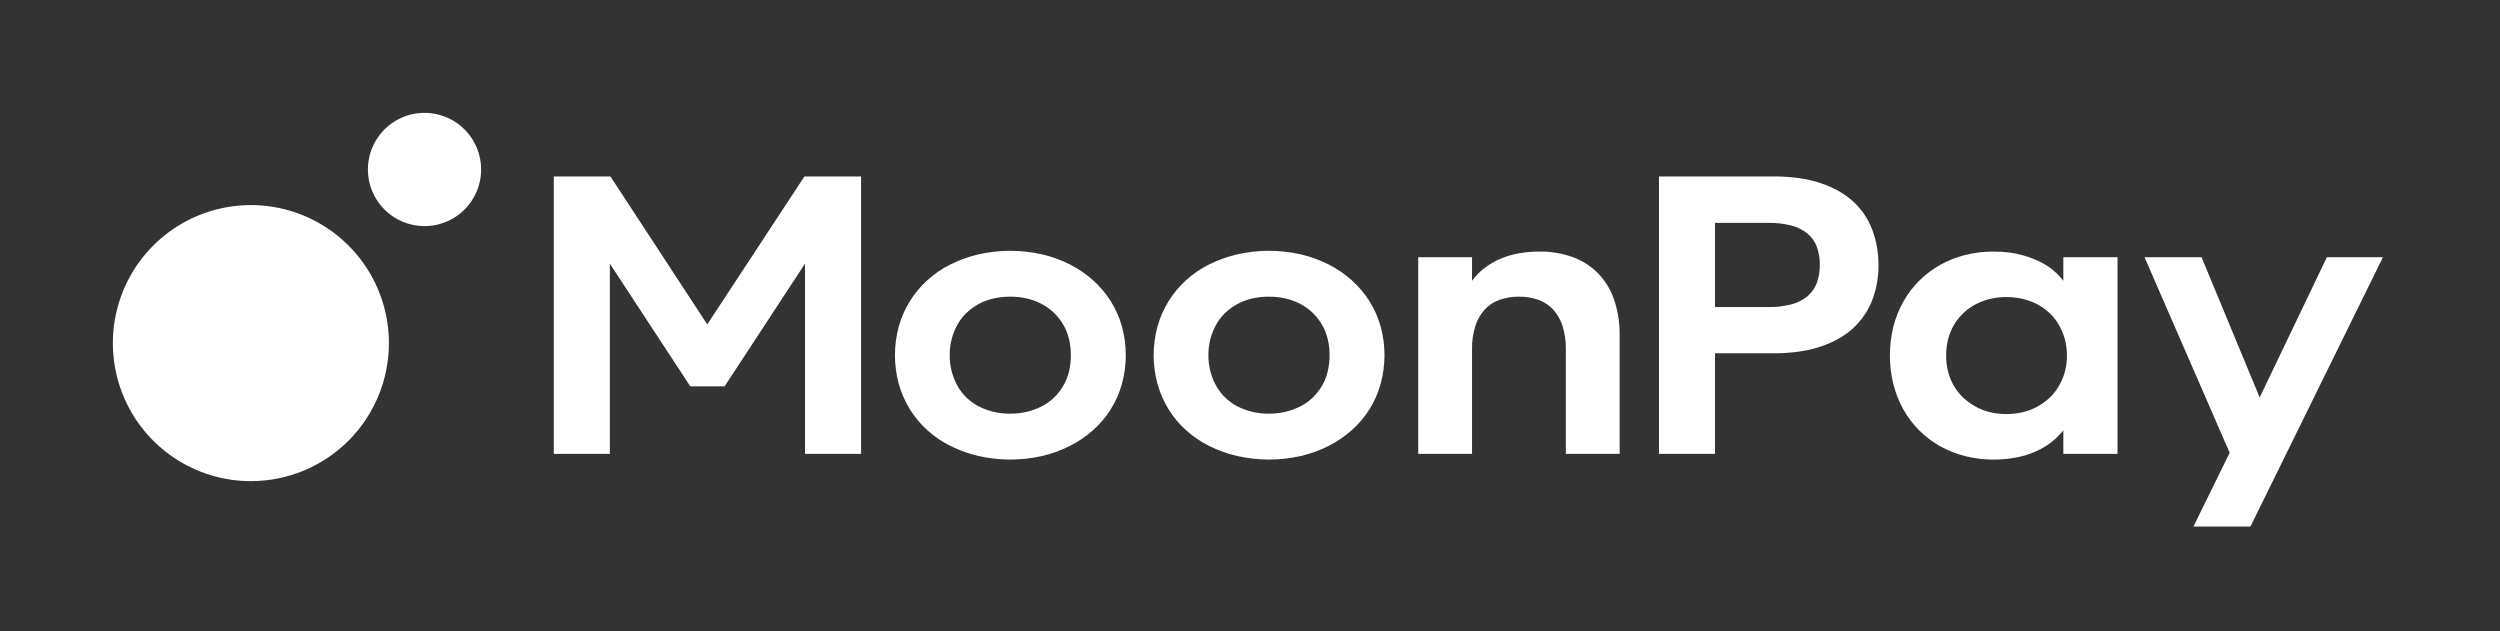
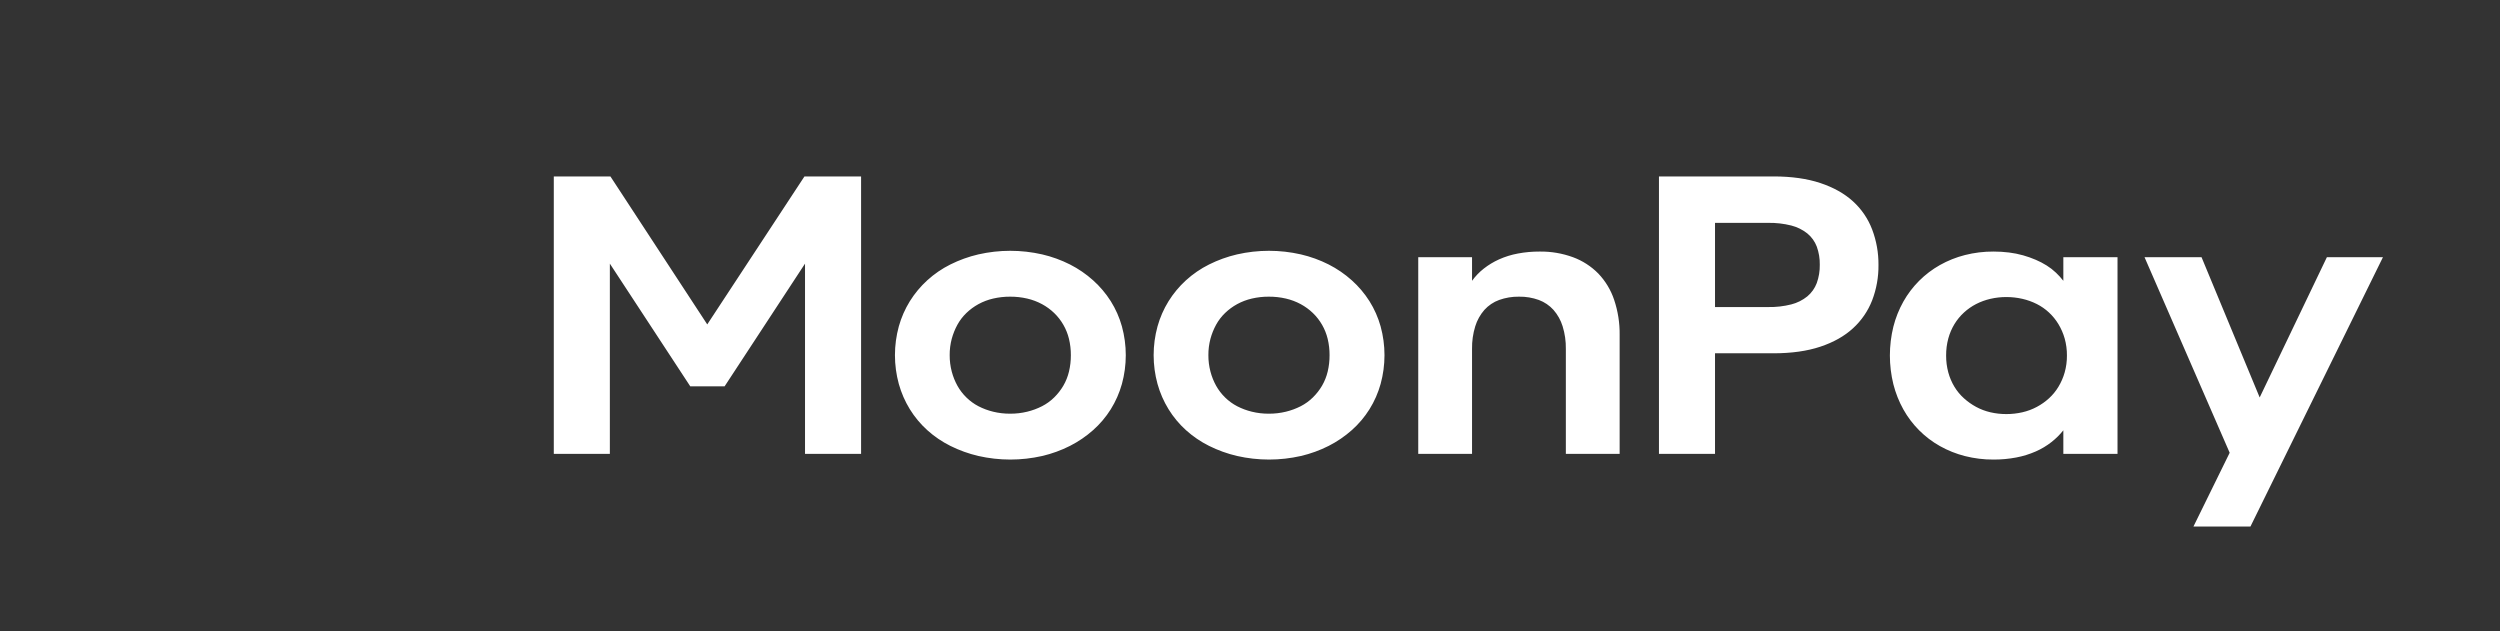
<svg xmlns="http://www.w3.org/2000/svg" width="2221" height="561" viewBox="0 0 2221 561" fill="none">
  <rect x="0" y="0" width="2221" height="561" fill="#333333" stroke="none" />
  <path d="M1980.84 402.236L1905.21 228.514H1955.85L2007.5 353.104L2067.2 228.514H2117L1999.28 467.801H1948.64L1980.84 402.236ZM1796.69 366.268C1801.16 365.25 1805.47 363.643 1809.51 361.488C1813.42 359.407 1817.06 356.844 1820.33 353.859C1823.6 350.866 1826.42 347.422 1828.71 343.63C1831.12 339.647 1832.98 335.361 1834.25 330.886C1835.62 326.003 1836.3 320.951 1836.26 315.878C1836.31 310.75 1835.63 305.641 1834.25 300.703C1832.98 296.228 1831.12 291.942 1828.71 287.959C1826.41 284.152 1823.59 280.681 1820.33 277.646C1817.1 274.635 1813.46 272.094 1809.51 270.1C1805.44 268.05 1801.13 266.502 1796.69 265.489C1792.01 264.417 1787.23 263.883 1782.43 263.896C1777.66 263.88 1772.91 264.414 1768.26 265.489C1763.87 266.502 1759.62 268.051 1755.6 270.1C1751.68 272.121 1748.04 274.659 1744.79 277.646C1741.49 280.664 1738.64 284.137 1736.32 287.959C1733.92 291.933 1732.09 296.223 1730.87 300.703C1729.54 305.651 1728.9 310.756 1728.94 315.878C1728.9 320.945 1729.55 325.994 1730.87 330.886C1732.09 335.366 1733.92 339.655 1736.32 343.63C1738.62 347.437 1741.48 350.883 1744.79 353.859C1748.08 356.82 1751.71 359.381 1755.6 361.488C1759.59 363.642 1763.85 365.249 1768.26 366.268C1772.91 367.345 1777.66 367.879 1782.43 367.861C1787.23 367.876 1792.01 367.341 1796.69 366.268ZM1745.63 405.171C1737.86 403.195 1730.39 400.207 1723.41 396.283C1709.8 388.633 1698.58 377.376 1690.96 363.753C1687.04 356.709 1684.05 349.184 1682.07 341.367C1677.94 324.57 1677.94 307.02 1682.07 290.223C1684.04 282.43 1687.03 274.931 1690.96 267.921C1698.61 254.346 1709.83 243.124 1723.41 235.474C1730.39 231.551 1737.86 228.563 1745.63 226.586C1753.93 224.481 1762.46 223.438 1771.03 223.484C1775.65 223.474 1780.27 223.754 1784.86 224.323C1789.09 224.845 1793.26 225.686 1797.36 226.838C1801.15 227.915 1804.88 229.231 1808.51 230.778C1811.91 232.224 1815.19 233.934 1818.32 235.893C1821.26 237.737 1824.01 239.871 1826.53 242.265C1828.89 244.502 1831.08 246.912 1833.07 249.475V228.514H1881.2V403.242H1833.07V382.282C1830 386.142 1826.48 389.631 1822.59 392.678C1818.3 396.051 1813.59 398.868 1808.59 401.062C1803.03 403.505 1797.21 405.306 1791.24 406.428C1784.57 407.689 1777.81 408.307 1771.03 408.273C1762.46 408.319 1753.93 407.276 1745.63 405.171ZM1570.91 272.783C1577.8 272.91 1584.68 272.12 1591.37 270.436C1596.58 269.119 1601.44 266.688 1605.62 263.309C1609.39 260.162 1612.28 256.088 1614.01 251.487C1615.88 246.274 1616.79 240.762 1616.69 235.222C1616.8 229.709 1615.89 224.223 1614.01 219.04C1612.28 214.489 1609.39 210.47 1605.62 207.386C1601.42 204.057 1596.56 201.657 1591.37 200.343C1584.68 198.661 1577.8 197.871 1570.91 197.996H1523.62V272.783L1570.91 272.783ZM1473.82 156.745H1575.61C1591.59 156.745 1605.45 158.701 1617.19 162.614C1628.93 166.527 1638.6 171.949 1646.2 178.88C1653.76 185.752 1659.59 194.312 1663.22 203.865C1667.03 213.935 1668.93 224.624 1668.84 235.389C1668.96 246.13 1667.05 256.796 1663.22 266.83C1659.53 276.303 1653.71 284.797 1646.2 291.648C1638.6 298.636 1628.93 304.086 1617.19 307.997C1605.45 311.913 1591.59 313.869 1575.61 313.866H1523.62V403.242H1473.82V156.745ZM1259.97 228.514H1307.76V249.475C1310.7 245.407 1314.2 241.767 1318.15 238.659C1322.33 235.381 1326.89 232.622 1331.73 230.443C1337.07 228.056 1342.67 226.311 1348.42 225.245C1354.8 224.044 1361.29 223.454 1367.79 223.484C1377.9 223.339 1387.96 225.044 1397.47 228.514C1405.93 231.634 1413.61 236.587 1419.94 243.019C1426.3 249.685 1431.11 257.672 1434.02 266.411C1437.39 276.46 1439.03 287.005 1438.89 297.601V403.242H1391.1V310.009C1391.21 303.194 1390.25 296.403 1388.24 289.887C1386.59 284.508 1383.82 279.537 1380.11 275.299C1376.55 271.361 1372.09 268.341 1367.12 266.495C1361.47 264.454 1355.51 263.46 1349.51 263.561C1343.48 263.465 1337.49 264.459 1331.82 266.495C1326.81 268.325 1322.32 271.347 1318.74 275.299C1315.04 279.537 1312.26 284.508 1310.61 289.887C1308.6 296.403 1307.64 303.194 1307.76 310.009V403.242H1259.97V228.514ZM1142.36 365.765C1146.93 364.662 1151.34 363.03 1155.53 360.901C1159.51 358.867 1163.15 356.237 1166.34 353.104C1169.5 350.012 1172.24 346.516 1174.48 342.708C1176.76 338.785 1178.46 334.547 1179.51 330.131C1180.65 325.353 1181.21 320.455 1181.18 315.543C1181.21 310.658 1180.65 305.787 1179.51 301.038C1177.39 292.284 1172.83 284.315 1166.34 278.065C1163.11 274.959 1159.47 272.307 1155.53 270.184C1151.38 267.958 1146.95 266.294 1142.36 265.237C1137.39 264.094 1132.29 263.532 1127.19 263.56C1122.14 263.537 1117.1 264.1 1112.18 265.237C1107.62 266.284 1103.22 267.949 1099.1 270.184C1095.19 272.322 1091.58 274.973 1088.37 278.065C1085.21 281.11 1082.52 284.615 1080.4 288.461C1078.24 292.413 1076.55 296.606 1075.37 300.954C1074.11 305.712 1073.49 310.619 1073.53 315.543C1073.5 320.466 1074.12 325.371 1075.37 330.132C1076.52 334.517 1078.21 338.741 1080.4 342.708C1082.55 346.537 1085.23 350.038 1088.37 353.104C1091.54 356.224 1095.16 358.852 1099.1 360.902C1103.25 363.04 1107.64 364.672 1112.18 365.765C1117.09 366.958 1122.13 367.549 1127.19 367.526C1132.3 367.556 1137.4 366.964 1142.36 365.765ZM1099.02 405.087C1090.39 403.08 1082.04 400.069 1074.12 396.115C1066.67 392.401 1059.75 387.691 1053.57 382.114C1047.58 376.695 1042.39 370.457 1038.15 363.585C1033.85 356.589 1030.54 349.026 1028.34 341.115C1023.75 324.375 1023.75 306.711 1028.34 289.971C1030.53 282.083 1033.84 274.546 1038.15 267.585C1042.42 260.735 1047.61 254.501 1053.57 249.056C1059.74 243.435 1066.65 238.695 1074.12 234.971C1082.04 231.019 1090.39 228.008 1099.02 226C1117.67 221.751 1137.04 221.751 1155.69 226C1164.27 227.99 1172.57 231.002 1180.43 234.971C1187.86 238.75 1194.77 243.485 1200.97 249.056C1207.02 254.481 1212.3 260.716 1216.65 267.585C1221.01 274.532 1224.34 282.072 1226.54 289.971C1231.13 306.711 1231.13 324.375 1226.54 341.115C1224.33 349.038 1221 356.604 1216.65 363.585C1212.33 370.476 1207.05 376.715 1200.97 382.114C1194.75 387.64 1187.85 392.346 1180.43 396.115C1172.6 400.077 1164.32 403.089 1155.78 405.087C1137.1 409.335 1117.7 409.335 1099.02 405.087ZM912.532 365.765C917.094 364.662 921.512 363.03 925.695 360.901C929.676 358.867 933.323 356.237 936.511 353.104C939.668 350.012 942.403 346.516 944.644 342.708C946.93 338.786 948.625 334.548 949.674 330.131C950.815 325.353 951.378 320.455 951.351 315.543C951.381 310.658 950.818 305.787 949.674 301.038C947.56 292.284 942.994 284.315 936.511 278.065C933.28 274.959 929.642 272.307 925.695 270.184C921.547 267.958 917.12 266.294 912.532 265.237C907.555 264.094 902.463 263.532 897.357 263.56C892.306 263.538 887.27 264.1 882.349 265.237C877.785 266.284 873.384 267.949 869.269 270.184C865.358 272.323 861.749 274.973 858.537 278.065C855.375 281.11 852.689 284.615 850.572 288.461C848.411 292.414 846.723 296.607 845.542 300.954C844.275 305.712 843.655 310.619 843.697 315.543C843.669 320.465 844.289 325.37 845.542 330.131C846.691 334.516 848.381 338.74 850.572 342.708C852.716 346.537 855.398 350.038 858.537 353.104C861.707 356.223 865.324 358.851 869.269 360.901C873.419 363.039 877.81 364.672 882.349 365.765C887.262 366.958 892.301 367.549 897.357 367.525C902.468 367.555 907.564 366.964 912.532 365.765ZM869.185 405.087C860.563 403.08 852.205 400.07 844.284 396.116C836.834 392.402 829.924 387.691 823.743 382.115C817.754 376.695 812.56 370.457 808.316 363.586C804.014 356.59 800.712 349.027 798.506 341.116C793.923 324.376 793.923 306.712 798.506 289.972C800.703 282.084 804.005 274.547 808.316 267.586C812.591 260.736 817.781 254.502 823.743 249.057C829.907 243.436 836.82 238.696 844.284 234.972C852.206 231.02 860.563 228.009 869.185 226C887.839 221.752 907.209 221.752 925.863 226C934.437 227.991 942.741 231.002 950.597 234.972C958.029 238.75 964.935 243.486 971.138 249.057C977.193 254.482 982.469 260.717 986.817 267.586C991.176 274.532 994.509 282.072 996.71 289.972C1001.29 306.712 1001.29 324.376 996.71 341.116C994.499 349.039 991.168 356.605 986.817 363.586C982.5 370.477 977.22 376.717 971.138 382.115C964.918 387.642 958.015 392.348 950.597 396.116C942.767 400.078 934.492 403.089 925.947 405.087C907.265 409.335 887.868 409.335 869.185 405.087ZM491.992 156.745H542.298L628.32 288.21L714.678 156.745H764.984V403.242H715.181V234.216L643.747 343.211H613.229L541.795 234.216V403.242H491.992V156.745Z" fill="white" />
-   <path d="M377.135 200.877C387.085 200.877 396.811 197.927 405.083 192.399C413.356 186.871 419.804 179.015 423.611 169.823C427.419 160.63 428.415 150.516 426.474 140.757C424.533 130.999 419.742 122.035 412.706 115C405.671 107.965 396.708 103.174 386.949 101.232C377.191 99.291 367.076 100.288 357.884 104.095C348.692 107.903 340.835 114.35 335.308 122.623C329.78 130.896 326.829 140.622 326.829 150.571C326.829 157.178 328.13 163.72 330.658 169.823C333.186 175.927 336.891 181.472 341.563 186.144C346.234 190.815 351.78 194.521 357.883 197.049C363.987 199.577 370.529 200.877 377.135 200.877ZM222.886 427.44C198.634 427.441 174.926 420.249 154.762 406.775C134.597 393.302 118.88 374.151 109.6 351.745C100.319 329.339 97.891 304.684 102.622 280.899C107.353 257.113 119.032 235.264 136.18 218.115C153.329 200.966 175.178 189.288 198.964 184.557C222.75 179.825 247.405 182.254 269.81 191.535C292.216 200.816 311.367 216.532 324.84 236.697C338.314 256.862 345.505 280.569 345.505 304.821C345.506 320.924 342.334 336.869 336.172 351.746C330.01 366.623 320.978 380.141 309.592 391.527C298.205 402.914 284.688 411.946 269.811 418.108C254.934 424.27 238.988 427.441 222.886 427.44Z" fill="white" />
</svg>